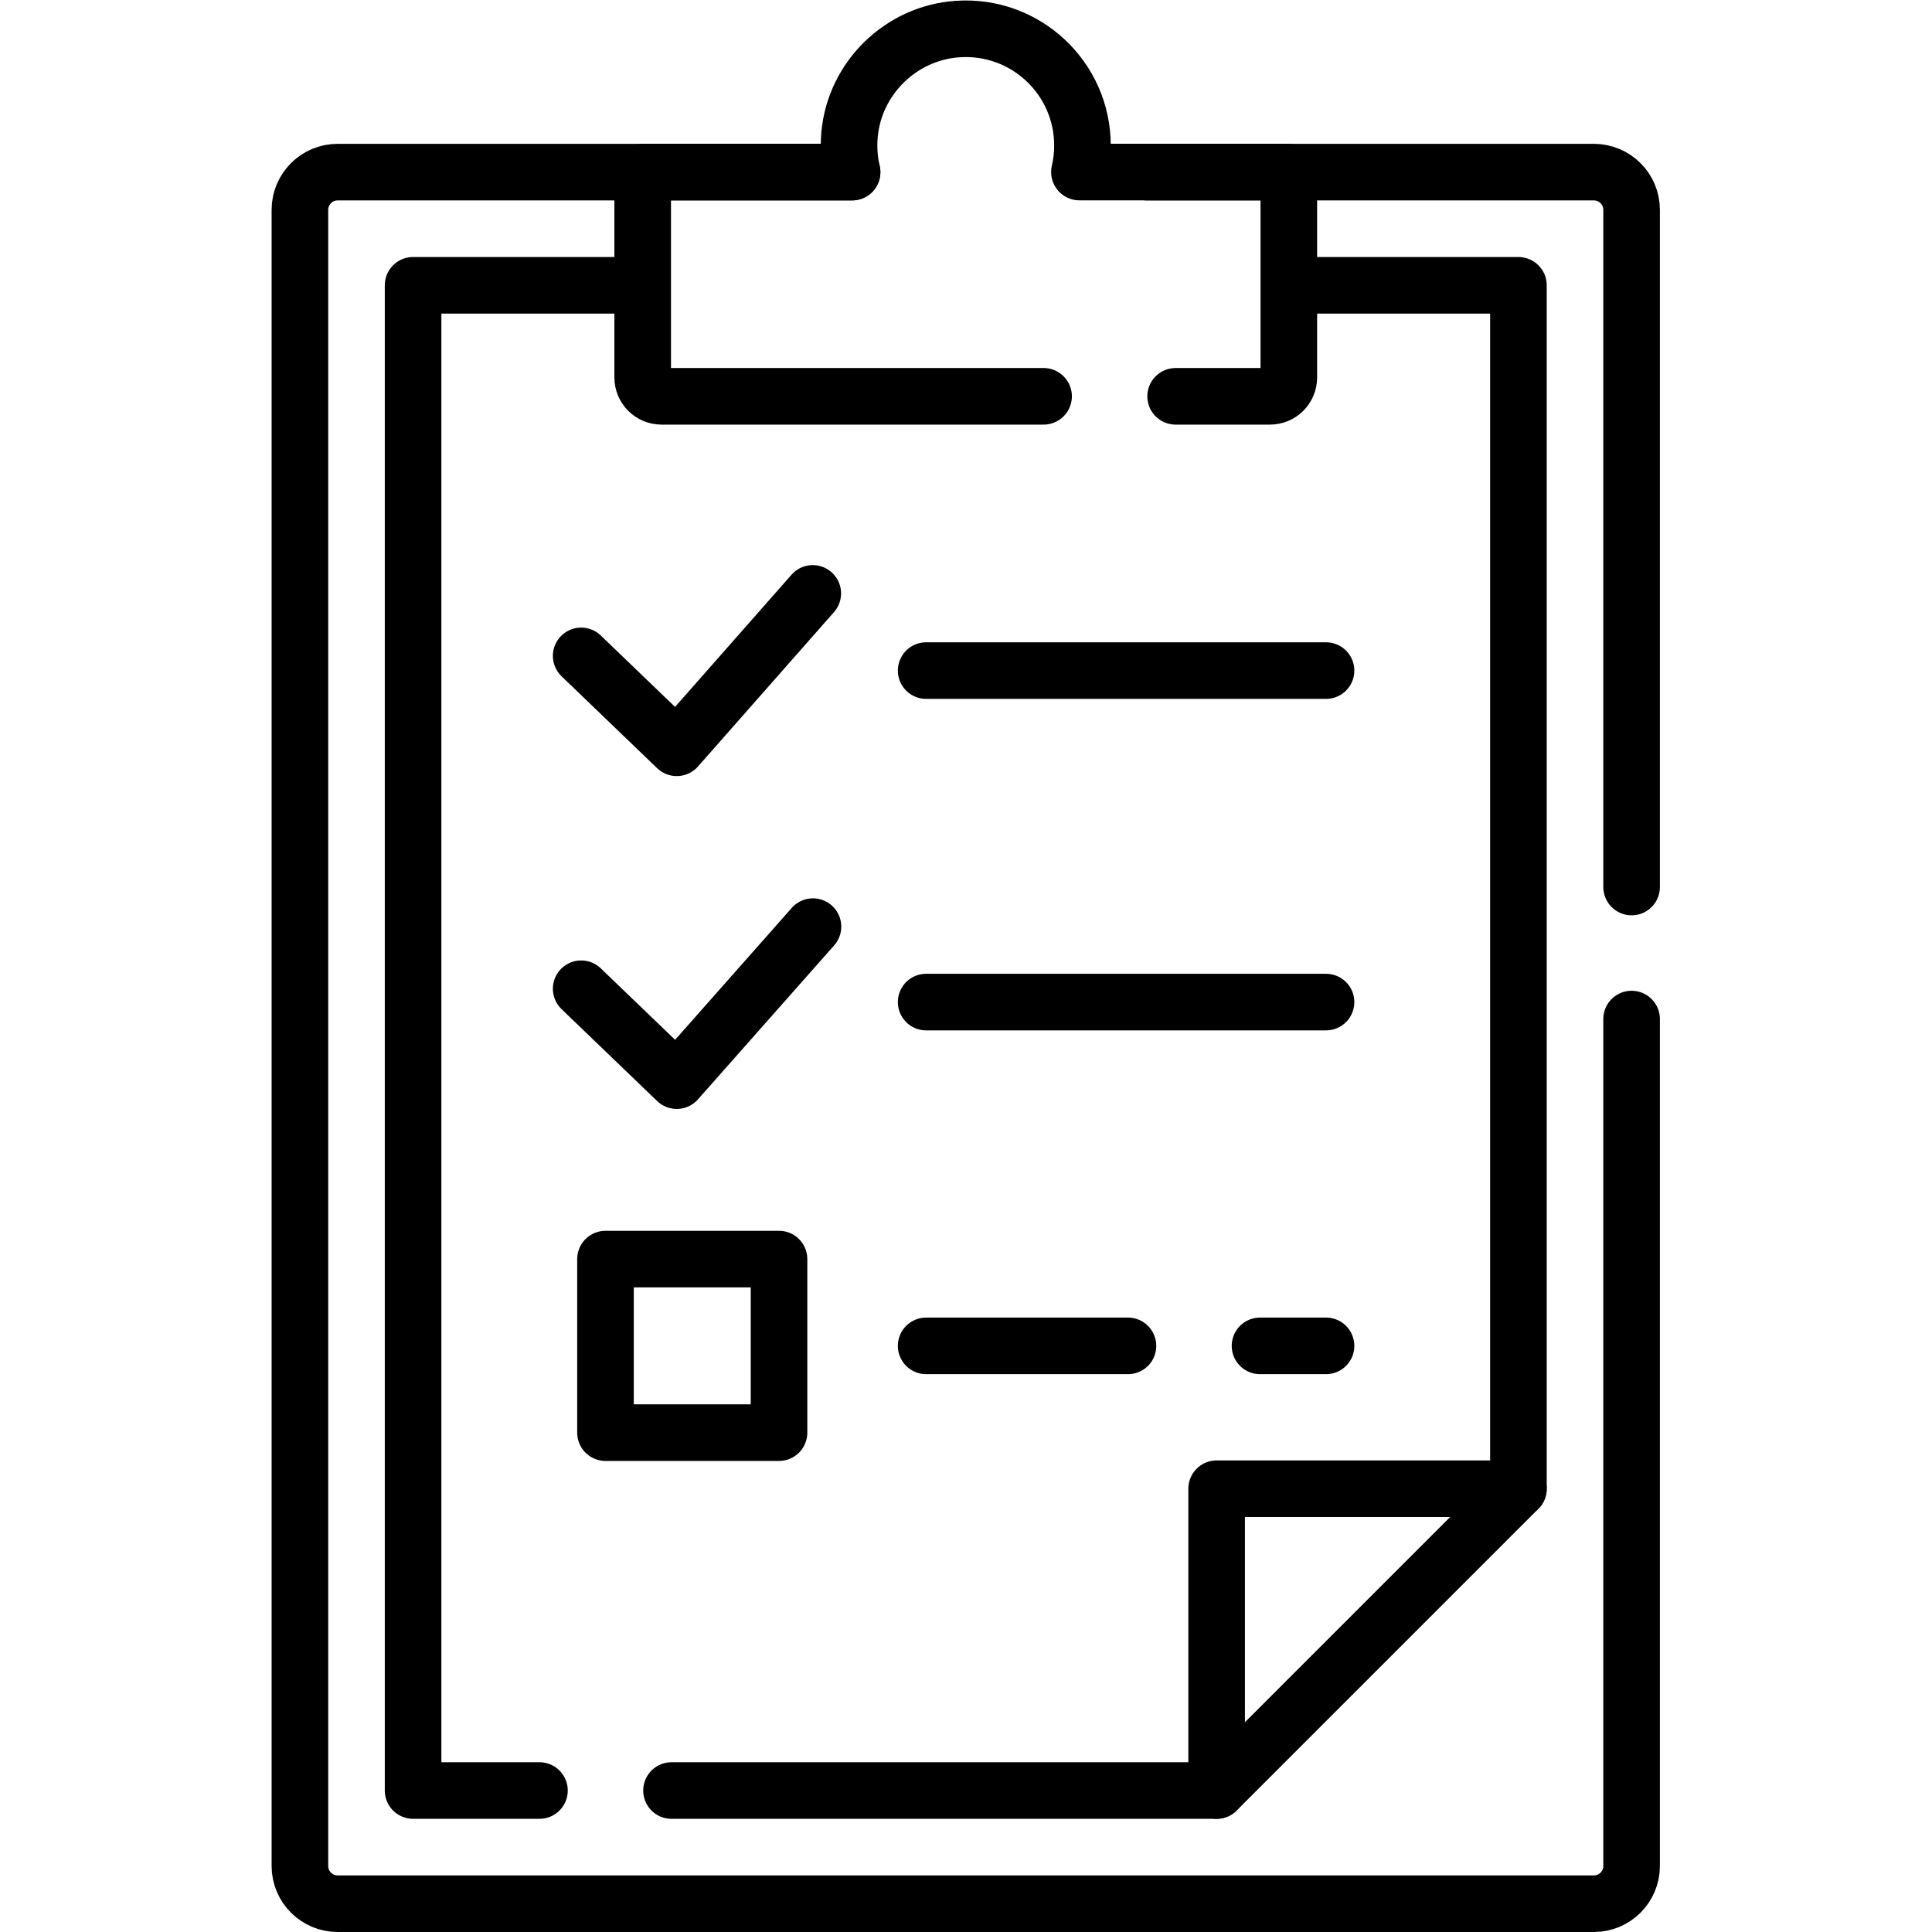
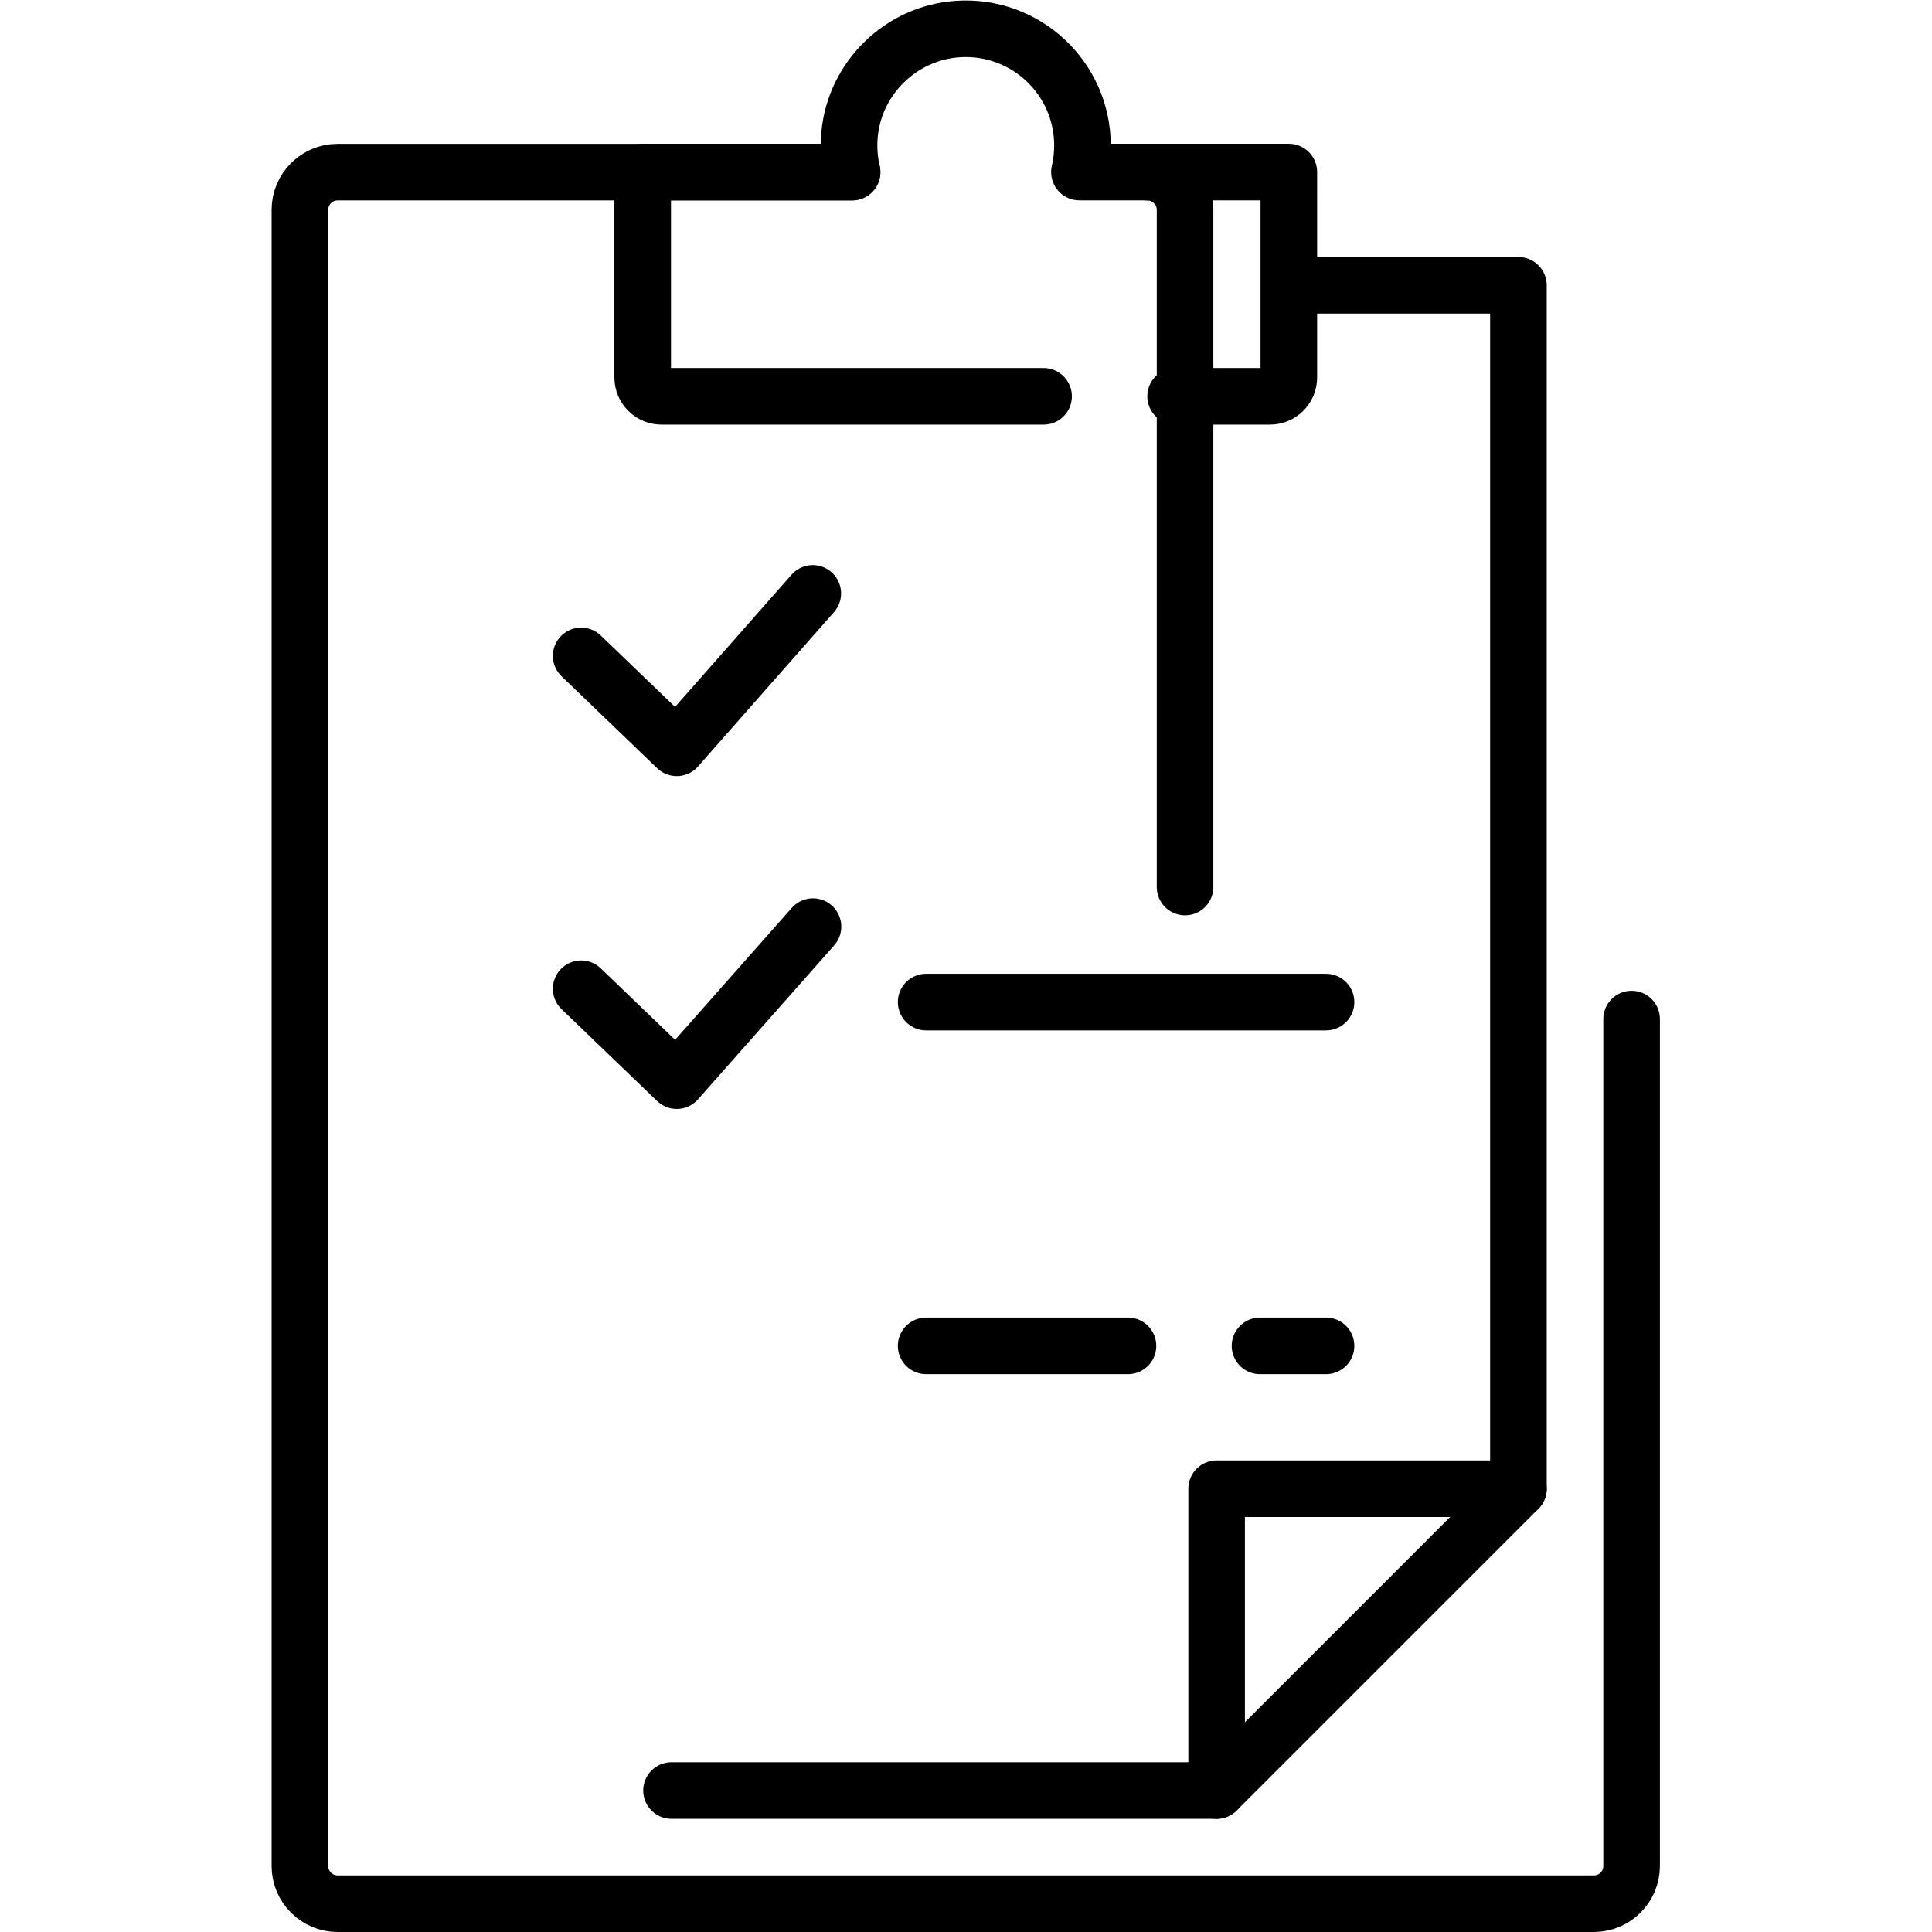
<svg xmlns="http://www.w3.org/2000/svg" version="1.1" id="svg2460" xml:space="preserve" width="682.667" height="682.667" viewBox="0 0 682.667 682.667">
  <defs id="defs2464">
    <clipPath clipPathUnits="userSpaceOnUse" id="clipPath2474">
      <path d="M 0,512 H 512 V 0 H 0 Z" id="path2472" />
    </clipPath>
  </defs>
  <g id="g2466" transform="matrix(1.333,0,0,-1.333,0,682.667)">
    <g id="g2468">
      <g id="g2470" clip-path="url(#clipPath2474)">
        <g id="g2476" transform="translate(276.631,407.074)">
          <path d="m 0,0 h -101.27 c -2.76,0 -5,2.239 -5,5 v 54.447 l 55.508,-0.001 c -0.738,3.171 -0.989,6.529 -0.669,9.991 1.383,14.945 13.632,26.88 28.606,27.913 18.078,1.247 33.131,-13.049 33.131,-30.861 0,-2.423 -0.28,-4.781 -0.806,-7.044 l 55.508,0.002 V 5 c 0,-2.761 -2.239,-5 -5,-5 L 35,0" style="fill:none;stroke:#000000;stroke-width:15;stroke-linecap:round;stroke-linejoin:round;stroke-miterlimit:10;stroke-dasharray:none;stroke-opacity:1" id="path2478" />
        </g>
        <g id="g2480" transform="translate(154.054,338.267)">
          <path d="M 0,0 25.337,-24.362 61.393,16.566" style="fill:none;stroke:#000000;stroke-width:15;stroke-linecap:round;stroke-linejoin:round;stroke-miterlimit:10;stroke-dasharray:none;stroke-opacity:1" id="path2482" />
        </g>
        <g id="g2484" transform="translate(245.5,334.369)">
-           <path d="M 0,0 H 106" style="fill:none;stroke:#000000;stroke-width:15;stroke-linecap:round;stroke-linejoin:round;stroke-miterlimit:10;stroke-dasharray:none;stroke-opacity:1" id="path2486" />
-         </g>
+           </g>
        <g id="g2488" transform="translate(154.054,250.035)">
          <path d="M 0,0 25.337,-24.362 61.446,16.465" style="fill:none;stroke:#000000;stroke-width:15;stroke-linecap:round;stroke-linejoin:round;stroke-miterlimit:10;stroke-dasharray:none;stroke-opacity:1" id="path2490" />
        </g>
        <g id="g2492" transform="translate(245.5,246.5)">
          <path d="M 0,0 H 106" style="fill:none;stroke:#000000;stroke-width:15;stroke-linecap:round;stroke-linejoin:round;stroke-miterlimit:10;stroke-dasharray:none;stroke-opacity:1" id="path2494" />
        </g>
        <g id="g2496" transform="translate(334,155.369)">
          <path d="M 0,0 H 17.5" style="fill:none;stroke:#000000;stroke-width:15;stroke-linecap:round;stroke-linejoin:round;stroke-miterlimit:10;stroke-dasharray:none;stroke-opacity:1" id="path2498" />
        </g>
        <g id="g2500" transform="translate(245.5,155.369)">
          <path d="M 0,0 H 53.5" style="fill:none;stroke:#000000;stroke-width:15;stroke-linecap:round;stroke-linejoin:round;stroke-miterlimit:10;stroke-dasharray:none;stroke-opacity:1" id="path2502" />
        </g>
-         <path d="m 206.5,132.369 h -46 v 46 h 46 z" style="fill:none;stroke:#000000;stroke-width:15;stroke-linecap:round;stroke-linejoin:round;stroke-miterlimit:10;stroke-dasharray:none;stroke-opacity:1" id="path2504" />
        <g id="g2506" transform="translate(432.5,242)">
          <path d="m 0,0 v -224.5 c 0,-5.522 -4.478,-10 -10,-10 h -333 c -5.522,0 -10,4.478 -10,10 v 439 c 0,5.522 4.478,10 10,10 h 136.369" style="fill:none;stroke:#000000;stroke-width:15;stroke-linecap:round;stroke-linejoin:round;stroke-miterlimit:10;stroke-dasharray:none;stroke-opacity:1" id="path2508" />
        </g>
        <g id="g2510" transform="translate(304.131,466.5)">
-           <path d="m 0,0 h 118.369 c 5.523,0 10,-4.478 10,-10 v -179.5" style="fill:none;stroke:#000000;stroke-width:15;stroke-linecap:round;stroke-linejoin:round;stroke-miterlimit:10;stroke-dasharray:none;stroke-opacity:1" id="path2512" />
+           <path d="m 0,0 c 5.523,0 10,-4.478 10,-10 v -179.5" style="fill:none;stroke:#000000;stroke-width:15;stroke-linecap:round;stroke-linejoin:round;stroke-miterlimit:10;stroke-dasharray:none;stroke-opacity:1" id="path2512" />
        </g>
        <g id="g2514" transform="translate(143,37.5)">
-           <path d="m 0,0 h -33.5 v 399 h 60" style="fill:none;stroke:#000000;stroke-width:15;stroke-linecap:round;stroke-linejoin:round;stroke-miterlimit:10;stroke-dasharray:none;stroke-opacity:1" id="path2516" />
-         </g>
+           </g>
        <g id="g2518" transform="translate(322.5,37.5)">
          <path d="M 0,0 H -144.5" style="fill:none;stroke:#000000;stroke-width:15;stroke-linecap:round;stroke-linejoin:round;stroke-miterlimit:10;stroke-dasharray:none;stroke-opacity:1" id="path2520" />
        </g>
        <g id="g2522" transform="translate(342.5,436.5)">
          <path d="M 0,0 H 60 V -319" style="fill:none;stroke:#000000;stroke-width:15;stroke-linecap:round;stroke-linejoin:round;stroke-miterlimit:10;stroke-dasharray:none;stroke-opacity:1" id="path2524" />
        </g>
        <g id="g2526" transform="translate(402.5,117.5)">
          <path d="M 0,0 H -80 V -80 Z" style="fill:none;stroke:#000000;stroke-width:15;stroke-linecap:round;stroke-linejoin:round;stroke-miterlimit:10;stroke-dasharray:none;stroke-opacity:1" id="path2528" />
        </g>
      </g>
    </g>
  </g>
</svg>